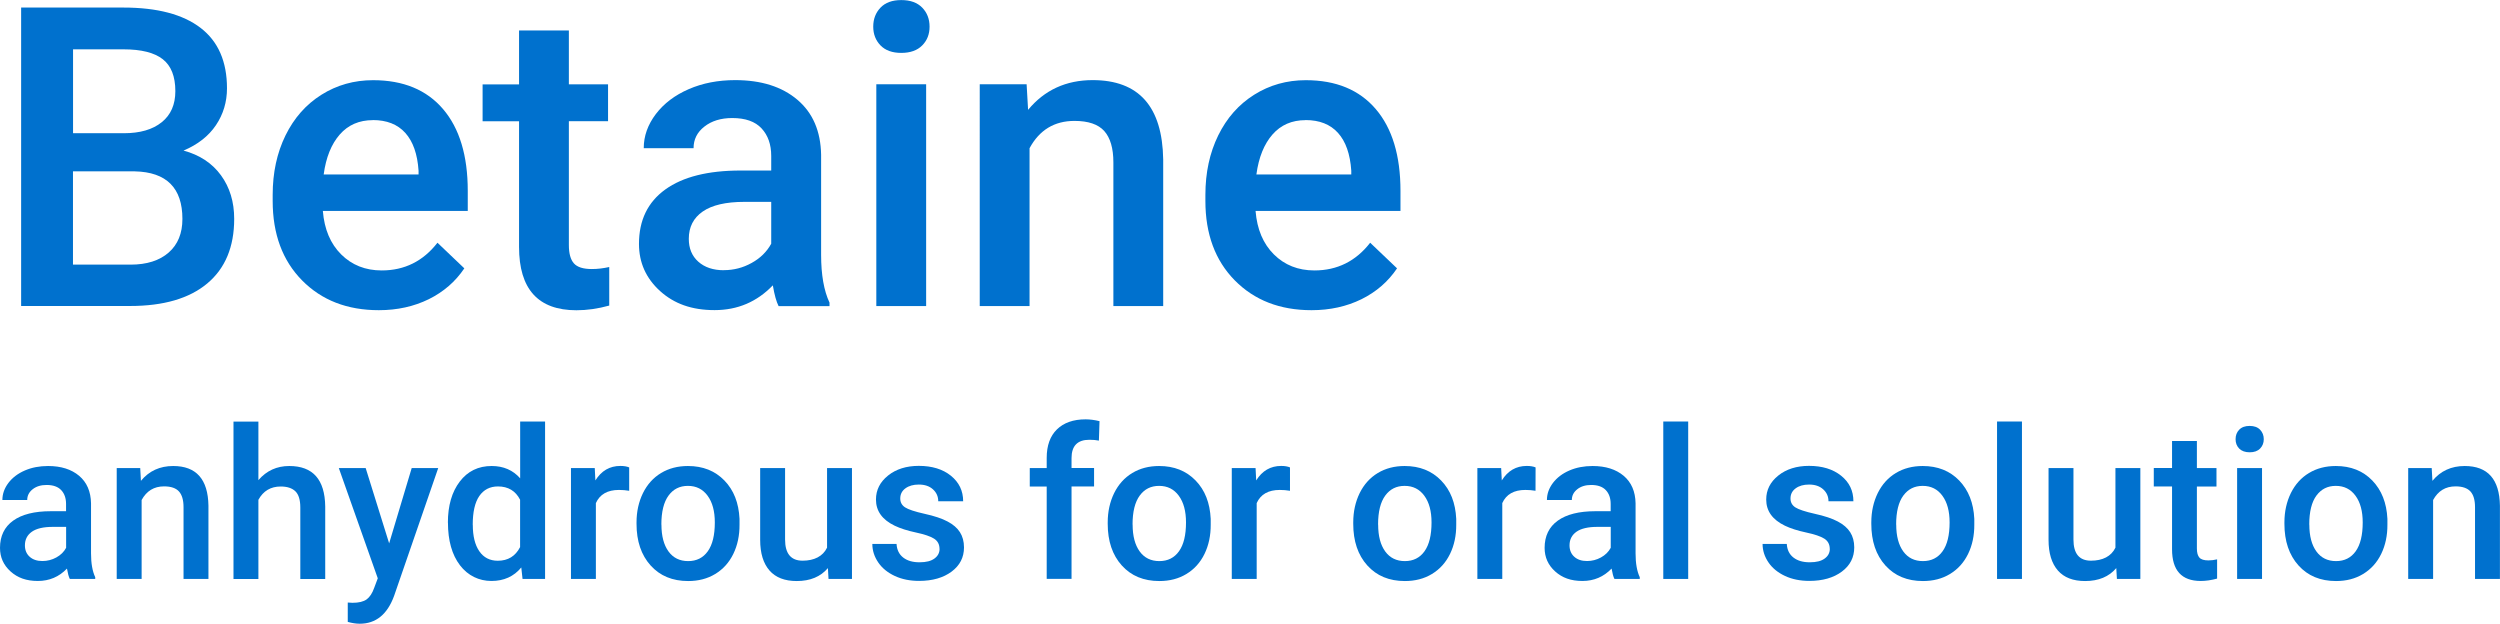
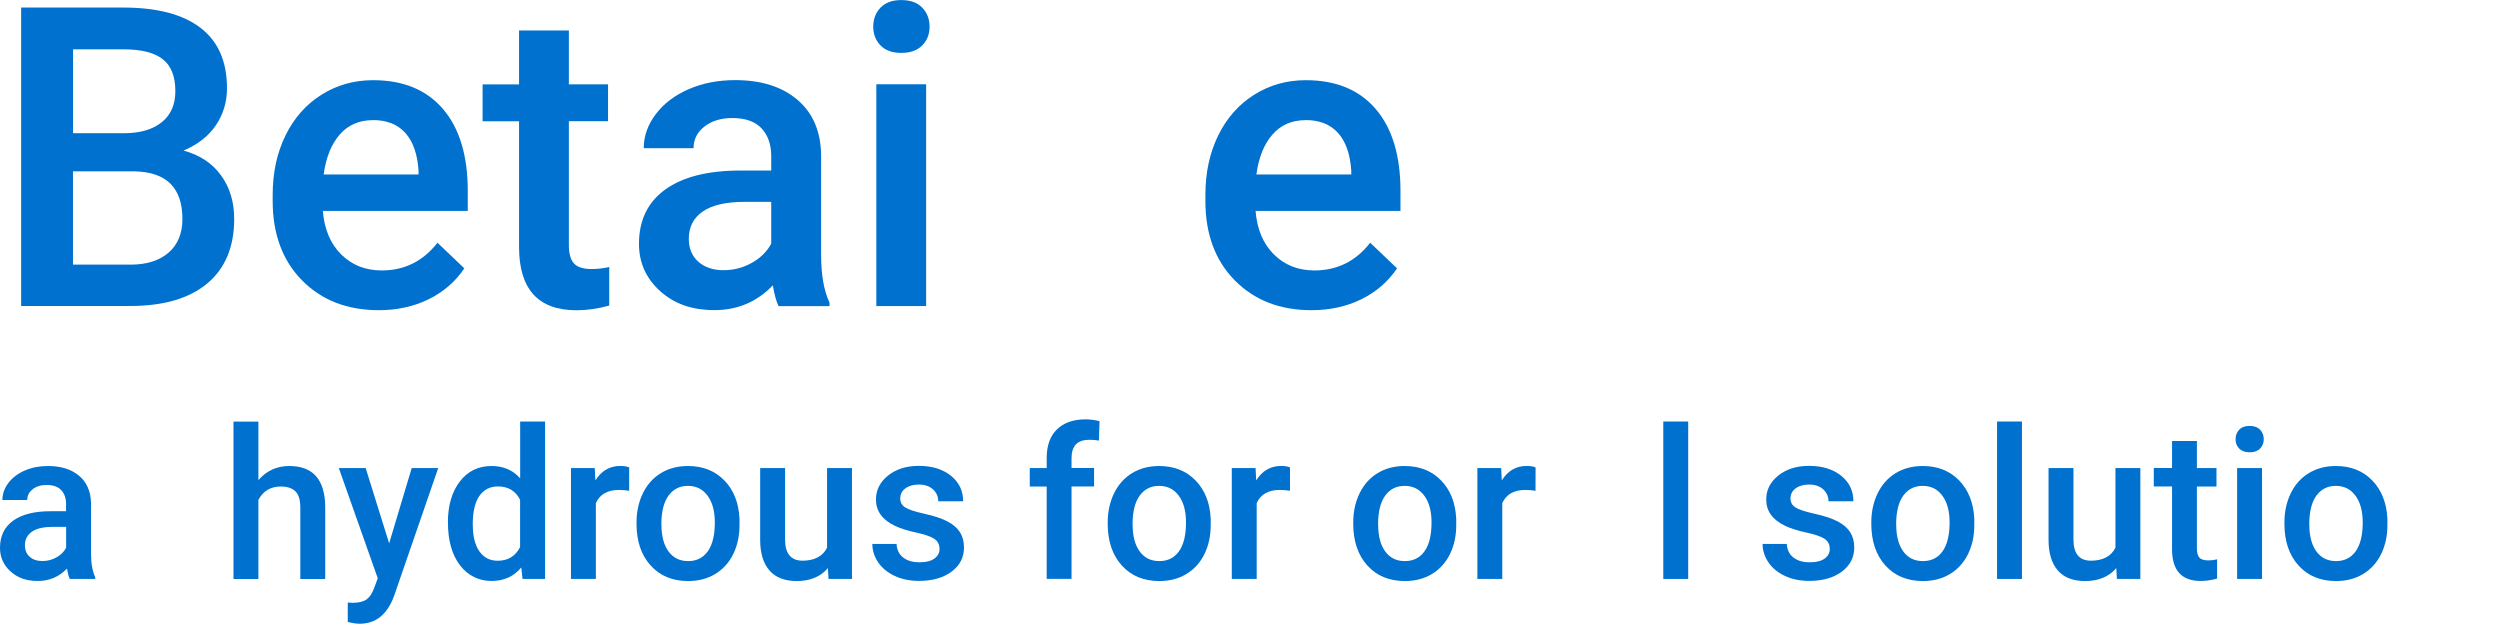
<svg xmlns="http://www.w3.org/2000/svg" id="Layer_2" viewBox="0 0 357.29 89.14">
  <defs>
    <style>.cls-1{fill:#0071ce;}</style>
  </defs>
  <g id="Layer_1-2">
    <path id="fullLogo" class="cls-1" d="m3.02,43.74V1.08h14.62c4.82,0,8.5.97,11.02,2.9s3.78,4.81,3.78,8.64c0,1.95-.53,3.71-1.58,5.27s-2.6,2.77-4.63,3.63c2.3.62,4.09,1.8,5.35,3.53s1.89,3.8,1.89,6.23c0,4-1.28,7.08-3.85,9.23-2.57,2.15-6.25,3.22-11.03,3.22H3.02Zm7.41-24.7h7.27c2.3,0,4.11-.52,5.41-1.57,1.3-1.04,1.95-2.52,1.95-4.44,0-2.11-.6-3.63-1.8-4.57s-3.07-1.41-5.61-1.41h-7.21v11.98h0Zm0,5.45v13.33h8.23c2.32,0,4.14-.58,5.45-1.73,1.31-1.15,1.96-2.75,1.96-4.8,0-4.43-2.27-6.7-6.8-6.8h-8.85,0Z" />
    <path id="fullLogo-2" class="cls-1" d="m54.14,44.33c-4.51,0-8.17-1.42-10.97-4.26-2.8-2.84-4.2-6.63-4.2-11.35v-.88c0-3.16.61-5.99,1.83-8.48,1.22-2.49,2.93-4.43,5.14-5.82,2.21-1.39,4.67-2.08,7.38-2.08,4.32,0,7.65,1.38,10,4.13,2.35,2.75,3.53,6.65,3.53,11.69v2.87h-20.71c.21,2.62,1.09,4.69,2.62,6.21,1.53,1.52,3.46,2.29,5.79,2.29,3.26,0,5.92-1.32,7.97-3.96l3.84,3.66c-1.27,1.89-2.96,3.36-5.08,4.41-2.12,1.04-4.5,1.57-7.13,1.57h0Zm-.85-27.16c-1.95,0-3.53.68-4.73,2.05s-1.97,3.27-2.3,5.71h13.56v-.53c-.16-2.38-.79-4.18-1.9-5.41s-2.66-1.83-4.63-1.83h0Z" />
    <path id="fullLogo-3" class="cls-1" d="m81.3,4.34v7.71h5.6v5.27h-5.6v17.7c0,1.21.24,2.08.72,2.62.48.54,1.33.81,2.56.81.82,0,1.65-.1,2.49-.29v5.51c-1.62.45-3.18.67-4.69.67-5.47,0-8.2-3.02-8.2-9.05v-17.96h-5.21v-5.27h5.21v-7.71s7.12,0,7.12,0Z" />
    <path id="fullLogo-4" class="cls-1" d="m111.27,43.74c-.31-.61-.59-1.59-.82-2.96-2.27,2.36-5.04,3.54-8.32,3.54s-5.78-.91-7.79-2.72c-2.01-1.82-3.02-4.06-3.02-6.74,0-3.38,1.25-5.97,3.76-7.78,2.51-1.81,6.1-2.71,10.77-2.71h4.37v-2.08c0-1.64-.46-2.95-1.38-3.94-.92-.99-2.31-1.48-4.19-1.48-1.62,0-2.95.41-3.98,1.22-1.04.81-1.55,1.84-1.55,3.09h-7.12c0-1.74.58-3.36,1.73-4.88,1.15-1.51,2.72-2.7,4.7-3.56,1.98-.86,4.19-1.29,6.64-1.29,3.71,0,6.67.93,8.88,2.8,2.21,1.87,3.34,4.49,3.4,7.87v14.3c0,2.85.4,5.13,1.2,6.83v.5h-7.27,0Zm-7.82-5.13c1.41,0,2.73-.34,3.97-1.03,1.24-.68,2.17-1.6,2.8-2.75v-5.98h-3.84c-2.64,0-4.62.46-5.95,1.38-1.33.92-1.99,2.22-1.99,3.9,0,1.37.45,2.46,1.36,3.27s2.12,1.22,3.65,1.22Z" />
    <path id="fullLogo-5" class="cls-1" d="m124.8,3.81c0-1.09.35-2,1.04-2.72.69-.72,1.68-1.08,2.97-1.08s2.29.36,2.99,1.08,1.05,1.63,1.05,2.72-.35,1.97-1.05,2.68-1.7,1.07-2.99,1.07-2.28-.36-2.97-1.07c-.69-.71-1.04-1.61-1.04-2.68Zm7.56,39.93h-7.12V12.04h7.12v31.7Z" />
-     <path id="fullLogo-6" class="cls-1" d="m146.72,12.04l.21,3.66c2.34-2.83,5.42-4.25,9.23-4.25,6.6,0,9.96,3.78,10.08,11.34v20.95h-7.12v-20.54c0-2.01-.44-3.5-1.3-4.47-.87-.97-2.29-1.45-4.26-1.45-2.87,0-5.01,1.3-6.42,3.9v22.56h-7.12V12.04h6.71,0Z" />
    <path id="fullLogo-7" class="cls-1" d="m187.44,44.33c-4.51,0-8.17-1.42-10.97-4.26-2.8-2.84-4.2-6.63-4.2-11.35v-.88c0-3.16.61-5.99,1.83-8.48,1.22-2.49,2.93-4.43,5.14-5.82,2.21-1.39,4.67-2.08,7.38-2.08,4.32,0,7.65,1.38,10,4.13,2.35,2.75,3.53,6.65,3.53,11.69v2.87h-20.71c.21,2.62,1.09,4.69,2.62,6.21,1.53,1.52,3.46,2.29,5.79,2.29,3.26,0,5.92-1.32,7.97-3.96l3.84,3.66c-1.27,1.89-2.96,3.36-5.08,4.41-2.12,1.04-4.5,1.57-7.13,1.57h0Zm-.85-27.16c-1.95,0-3.53.68-4.73,2.05s-1.97,3.27-2.3,5.71h13.56v-.53c-.16-2.38-.79-4.18-1.9-5.41s-2.66-1.83-4.63-1.83h0Z" />
    <path id="fullLogo-8" class="cls-1" d="m9.98,82.74c-.16-.3-.29-.8-.41-1.48-1.13,1.18-2.52,1.77-4.16,1.77s-2.89-.45-3.9-1.36-1.51-2.03-1.51-3.37c0-1.69.63-2.99,1.88-3.89,1.25-.9,3.05-1.35,5.38-1.35h2.18v-1.04c0-.82-.23-1.48-.69-1.97-.46-.49-1.16-.74-2.09-.74-.81,0-1.47.2-1.99.61s-.78.92-.78,1.54H.34c0-.87.29-1.68.86-2.44.58-.76,1.36-1.35,2.35-1.78s2.1-.64,3.32-.64c1.86,0,3.33.47,4.44,1.4,1.1.93,1.67,2.24,1.7,3.93v7.15c0,1.43.2,2.56.6,3.41v.25h-3.63,0Zm-3.91-2.56c.7,0,1.36-.17,1.98-.51s1.09-.8,1.4-1.38v-2.99h-1.92c-1.32,0-2.31.23-2.97.69s-1,1.11-1,1.95c0,.68.23,1.23.68,1.63.45.41,1.06.61,1.82.61h0Z" />
-     <path id="fullLogo-9" class="cls-1" d="m20.04,66.89l.1,1.83c1.17-1.42,2.71-2.12,4.61-2.12,3.3,0,4.98,1.89,5.04,5.67v10.47h-3.56v-10.27c0-1.01-.22-1.75-.65-2.23-.43-.48-1.14-.73-2.13-.73-1.44,0-2.5.65-3.21,1.95v11.28h-3.56v-15.85h3.35Z" />
    <path id="fullLogo-10" class="cls-1" d="m36.93,68.62c1.16-1.35,2.63-2.02,4.41-2.02,3.38,0,5.09,1.93,5.14,5.79v10.36h-3.56v-10.22c0-1.09-.24-1.87-.71-2.32-.47-.45-1.17-.68-2.09-.68-1.43,0-2.49.63-3.19,1.9v11.32h-3.56v-22.5h3.56v8.38h0Z" />
    <path id="fullLogo-11" class="cls-1" d="m55.62,77.64l3.22-10.75h3.79l-6.3,18.25c-.97,2.67-2.61,4-4.92,4-.52,0-1.09-.09-1.71-.26v-2.77l.67.04c.9,0,1.57-.16,2.03-.49.45-.33.81-.88,1.08-1.65l.51-1.36-5.57-15.76h3.84l3.35,10.75h0Z" />
    <path id="fullLogo-12" class="cls-1" d="m64.01,74.7c0-2.44.57-4.4,1.7-5.88,1.13-1.48,2.65-2.22,4.56-2.22,1.68,0,3.04.59,4.07,1.76v-8.12h3.56v22.5h-3.22l-.18-1.64c-1.06,1.29-2.49,1.93-4.26,1.93s-3.36-.75-4.5-2.24-1.72-3.53-1.72-6.09h0Zm3.56.31c0,1.61.31,2.87.93,3.77.62.9,1.5,1.36,2.64,1.36,1.46,0,2.52-.65,3.19-1.95v-6.77c-.65-1.27-1.71-1.9-3.16-1.9-1.15,0-2.04.46-2.67,1.37s-.94,2.29-.94,4.12Z" />
    <path id="fullLogo-13" class="cls-1" d="m89.91,70.14c-.47-.08-.95-.12-1.45-.12-1.63,0-2.73.62-3.3,1.88v10.84h-3.56v-15.85h3.4l.09,1.77c.86-1.38,2.05-2.07,3.57-2.07.51,0,.93.07,1.26.21v3.34s-.01,0-.01,0Z" />
    <path id="fullLogo-14" class="cls-1" d="m90.97,74.67c0-1.55.31-2.95.92-4.2.62-1.25,1.48-2.2,2.59-2.87s2.39-1,3.84-1c2.14,0,3.87.69,5.21,2.07s2.05,3.2,2.16,5.48v.83c.01,1.56-.29,2.96-.89,4.19s-1.46,2.18-2.58,2.86-2.41,1.01-3.87,1.01c-2.24,0-4.03-.74-5.37-2.23-1.34-1.49-2.01-3.47-2.01-5.95v-.18h0Zm3.56.31c0,1.63.34,2.91,1.01,3.83.67.92,1.61,1.38,2.81,1.38s2.14-.47,2.81-1.41,1-2.31,1-4.12c0-1.6-.34-2.87-1.03-3.81s-1.62-1.41-2.81-1.41-2.09.46-2.77,1.38c-.68.92-1.03,2.3-1.03,4.14h0Z" />
    <path id="fullLogo-15" class="cls-1" d="m118.32,81.19c-1.04,1.23-2.53,1.85-4.45,1.85-1.72,0-3.02-.5-3.9-1.51s-1.33-2.46-1.33-4.37v-10.27h3.56v10.22c0,2.01.84,3.02,2.5,3.02s2.9-.62,3.5-1.86v-11.38h3.56v15.85h-3.35l-.09-1.55h0Z" />
    <path id="fullLogo-16" class="cls-1" d="m134.27,78.43c0-.63-.26-1.12-.78-1.45s-1.39-.62-2.6-.88-2.22-.58-3.03-.97c-1.78-.86-2.67-2.1-2.67-3.74,0-1.37.58-2.51,1.73-3.43s2.62-1.38,4.39-1.38c1.89,0,3.43.47,4.59,1.41s1.75,2.15,1.75,3.65h-3.56c0-.68-.25-1.25-.76-1.71-.51-.46-1.18-.68-2.02-.68-.78,0-1.42.18-1.91.54s-.74.84-.74,1.45c0,.55.23.97.69,1.27s1.39.61,2.78.92c1.4.31,2.49.67,3.29,1.1.8.42,1.39.93,1.77,1.53s.58,1.32.58,2.17c0,1.43-.59,2.58-1.77,3.46-1.18.88-2.73,1.33-4.64,1.33-1.3,0-2.46-.23-3.47-.7s-1.81-1.11-2.37-1.93-.85-1.7-.85-2.65h3.46c.05.84.37,1.49.95,1.94.59.46,1.36.68,2.33.68s1.65-.18,2.14-.54c.49-.36.73-.82.73-1.4h0Z" />
    <path id="fullLogo-17" class="cls-1" d="m149.59,82.74v-13.21h-2.42v-2.64h2.42v-1.45c0-1.76.49-3.12,1.46-4.07s2.34-1.44,4.1-1.44c.62,0,1.29.09,1.99.26l-.09,2.78c-.39-.08-.84-.12-1.36-.12-1.7,0-2.55.87-2.55,2.62v1.41h3.22v2.64h-3.22v13.21h-3.56,0Z" />
    <path id="fullLogo-18" class="cls-1" d="m158.31,74.67c0-1.55.31-2.95.92-4.2.62-1.25,1.48-2.2,2.59-2.87s2.39-1,3.84-1c2.14,0,3.87.69,5.21,2.07s2.05,3.2,2.16,5.48v.83c.01,1.56-.29,2.96-.89,4.19s-1.46,2.18-2.58,2.86-2.41,1.01-3.87,1.01c-2.24,0-4.03-.74-5.37-2.23-1.34-1.49-2.01-3.47-2.01-5.95v-.18h0Zm3.56.31c0,1.63.34,2.91,1.01,3.83.67.92,1.61,1.38,2.81,1.38s2.14-.47,2.81-1.41,1-2.31,1-4.12c0-1.6-.34-2.87-1.03-3.81s-1.62-1.41-2.81-1.41-2.09.46-2.77,1.38c-.68.92-1.03,2.3-1.03,4.14h0Z" />
    <path id="fullLogo-19" class="cls-1" d="m184.35,70.14c-.47-.08-.95-.12-1.45-.12-1.63,0-2.73.62-3.3,1.88v10.84h-3.56v-15.85h3.4l.09,1.77c.86-1.38,2.05-2.07,3.57-2.07.51,0,.93.07,1.26.21v3.34s-.01,0-.01,0Z" />
    <path id="fullLogo-20" class="cls-1" d="m193.4,74.67c0-1.55.31-2.95.92-4.2.62-1.25,1.48-2.2,2.59-2.87s2.39-1,3.84-1c2.14,0,3.87.69,5.21,2.07s2.05,3.2,2.16,5.48v.83c.01,1.56-.29,2.96-.89,4.19s-1.46,2.18-2.58,2.86-2.41,1.01-3.87,1.01c-2.24,0-4.03-.74-5.37-2.23-1.34-1.49-2.01-3.47-2.01-5.95v-.18h0Zm3.56.31c0,1.63.34,2.91,1.01,3.83.67.92,1.61,1.38,2.81,1.38s2.14-.47,2.81-1.41,1-2.31,1-4.12c0-1.6-.34-2.87-1.03-3.81s-1.62-1.41-2.81-1.41-2.09.46-2.77,1.38c-.68.92-1.03,2.3-1.03,4.14h0Z" />
    <path id="fullLogo-21" class="cls-1" d="m219.45,70.14c-.47-.08-.95-.12-1.45-.12-1.63,0-2.73.62-3.3,1.88v10.84h-3.56v-15.85h3.4l.09,1.77c.86-1.38,2.05-2.07,3.57-2.07.51,0,.93.07,1.26.21,0,0-.01,3.34-.01,3.34Z" />
-     <path id="fullLogo-22" class="cls-1" d="m230.73,82.74c-.16-.3-.29-.8-.41-1.48-1.13,1.18-2.52,1.77-4.16,1.77s-2.89-.45-3.9-1.36-1.51-2.03-1.51-3.37c0-1.69.63-2.99,1.88-3.89,1.25-.9,3.05-1.35,5.38-1.35h2.18v-1.04c0-.82-.23-1.48-.69-1.97-.46-.49-1.16-.74-2.09-.74-.81,0-1.47.2-1.99.61s-.78.92-.78,1.54h-3.56c0-.87.29-1.68.86-2.44.58-.76,1.36-1.35,2.35-1.78s2.1-.64,3.32-.64c1.86,0,3.33.47,4.44,1.4,1.1.93,1.67,2.24,1.7,3.93v7.15c0,1.43.2,2.56.6,3.41v.25h-3.63,0Zm-3.91-2.56c.7,0,1.36-.17,1.98-.51s1.09-.8,1.4-1.38v-2.99h-1.92c-1.32,0-2.31.23-2.97.69s-1,1.11-1,1.95c0,.68.23,1.23.68,1.63.45.41,1.06.61,1.82.61h0Z" />
    <path id="fullLogo-23" class="cls-1" d="m241.27,82.74h-3.56v-22.5h3.56v22.5Z" />
    <path id="fullLogo-24" class="cls-1" d="m261.5,78.43c0-.63-.26-1.12-.78-1.45-.52-.33-1.39-.62-2.6-.88s-2.22-.58-3.03-.97c-1.78-.86-2.67-2.1-2.67-3.74,0-1.37.58-2.51,1.73-3.43s2.62-1.38,4.39-1.38c1.89,0,3.42.47,4.59,1.41,1.17.94,1.75,2.15,1.75,3.65h-3.56c0-.68-.25-1.25-.76-1.71-.51-.46-1.18-.68-2.02-.68-.78,0-1.42.18-1.91.54s-.74.84-.74,1.45c0,.55.23.97.69,1.27s1.39.61,2.78.92c1.4.31,2.49.67,3.29,1.1.8.42,1.39.93,1.77,1.53.38.6.58,1.32.58,2.17,0,1.43-.59,2.58-1.77,3.46-1.18.88-2.73,1.33-4.64,1.33-1.3,0-2.46-.23-3.47-.7s-1.81-1.11-2.37-1.93-.85-1.7-.85-2.65h3.46c.05.84.37,1.49.95,1.94.59.46,1.36.68,2.33.68s1.65-.18,2.14-.54c.49-.36.73-.82.73-1.4h0Z" />
    <path id="fullLogo-25" class="cls-1" d="m267.44,74.67c0-1.55.31-2.95.92-4.2.62-1.25,1.48-2.2,2.59-2.87s2.39-1,3.84-1c2.14,0,3.87.69,5.21,2.07,1.33,1.38,2.05,3.2,2.16,5.48v.83c.01,1.56-.29,2.96-.89,4.19-.6,1.23-1.46,2.18-2.58,2.86s-2.41,1.01-3.87,1.01c-2.24,0-4.03-.74-5.37-2.23-1.34-1.49-2.01-3.47-2.01-5.95v-.18h0Zm3.56.31c0,1.63.34,2.91,1.01,3.83.67.92,1.61,1.38,2.81,1.38s2.14-.47,2.81-1.41c.67-.94,1-2.31,1-4.12,0-1.6-.34-2.87-1.03-3.81-.69-.94-1.62-1.41-2.81-1.41s-2.08.46-2.77,1.38c-.68.92-1.03,2.3-1.03,4.14h0Z" />
    <path id="fullLogo-26" class="cls-1" d="m288.97,82.74h-3.56v-22.5h3.56v22.5Z" />
    <path id="fullLogo-27" class="cls-1" d="m302.45,81.19c-1.04,1.23-2.53,1.85-4.45,1.85-1.72,0-3.02-.5-3.9-1.51s-1.33-2.46-1.33-4.37v-10.27h3.56v10.22c0,2.01.83,3.02,2.5,3.02s2.9-.62,3.5-1.86v-11.38h3.56v15.85h-3.35l-.09-1.55h0Z" />
    <path id="fullLogo-28" class="cls-1" d="m313.97,63.04v3.85h2.8v2.64h-2.8v8.85c0,.61.12,1.04.36,1.31.24.27.67.4,1.28.4.41,0,.83-.05,1.25-.15v2.75c-.81.22-1.59.34-2.34.34-2.73,0-4.1-1.51-4.1-4.53v-8.98h-2.61v-2.64h2.61v-3.85h3.56Z" />
    <path id="fullLogo-29" class="cls-1" d="m319.5,62.77c0-.55.17-1,.52-1.36.35-.36.84-.54,1.49-.54s1.14.18,1.49.54.53.82.53,1.36-.18.98-.53,1.34-.85.53-1.49.53-1.14-.18-1.49-.53c-.35-.36-.52-.8-.52-1.34Zm3.78,19.97h-3.56v-15.85h3.56v15.85Z" />
    <path id="fullLogo-30" class="cls-1" d="m326.48,74.67c0-1.55.31-2.95.92-4.2.62-1.25,1.48-2.2,2.59-2.87s2.39-1,3.84-1c2.14,0,3.87.69,5.21,2.07,1.33,1.38,2.05,3.2,2.16,5.48v.83c.01,1.56-.29,2.96-.89,4.19-.6,1.23-1.46,2.18-2.58,2.86s-2.41,1.01-3.87,1.01c-2.24,0-4.03-.74-5.37-2.23-1.34-1.49-2.01-3.47-2.01-5.95v-.18h0Zm3.56.31c0,1.63.34,2.91,1.01,3.83.67.92,1.61,1.38,2.81,1.38s2.14-.47,2.81-1.41c.67-.94,1-2.31,1-4.12,0-1.6-.34-2.87-1.03-3.81-.69-.94-1.62-1.41-2.81-1.41s-2.08.46-2.77,1.38c-.68.92-1.03,2.3-1.03,4.14h0Z" />
-     <path id="fullLogo-31" class="cls-1" d="m347.53,66.89l.1,1.83c1.17-1.42,2.71-2.12,4.61-2.12,3.3,0,4.98,1.89,5.04,5.67v10.47h-3.56v-10.27c0-1.01-.22-1.75-.65-2.23-.44-.48-1.15-.73-2.13-.73-1.44,0-2.5.65-3.21,1.95v11.28h-3.56v-15.85h3.35Z" />
  </g>
</svg>